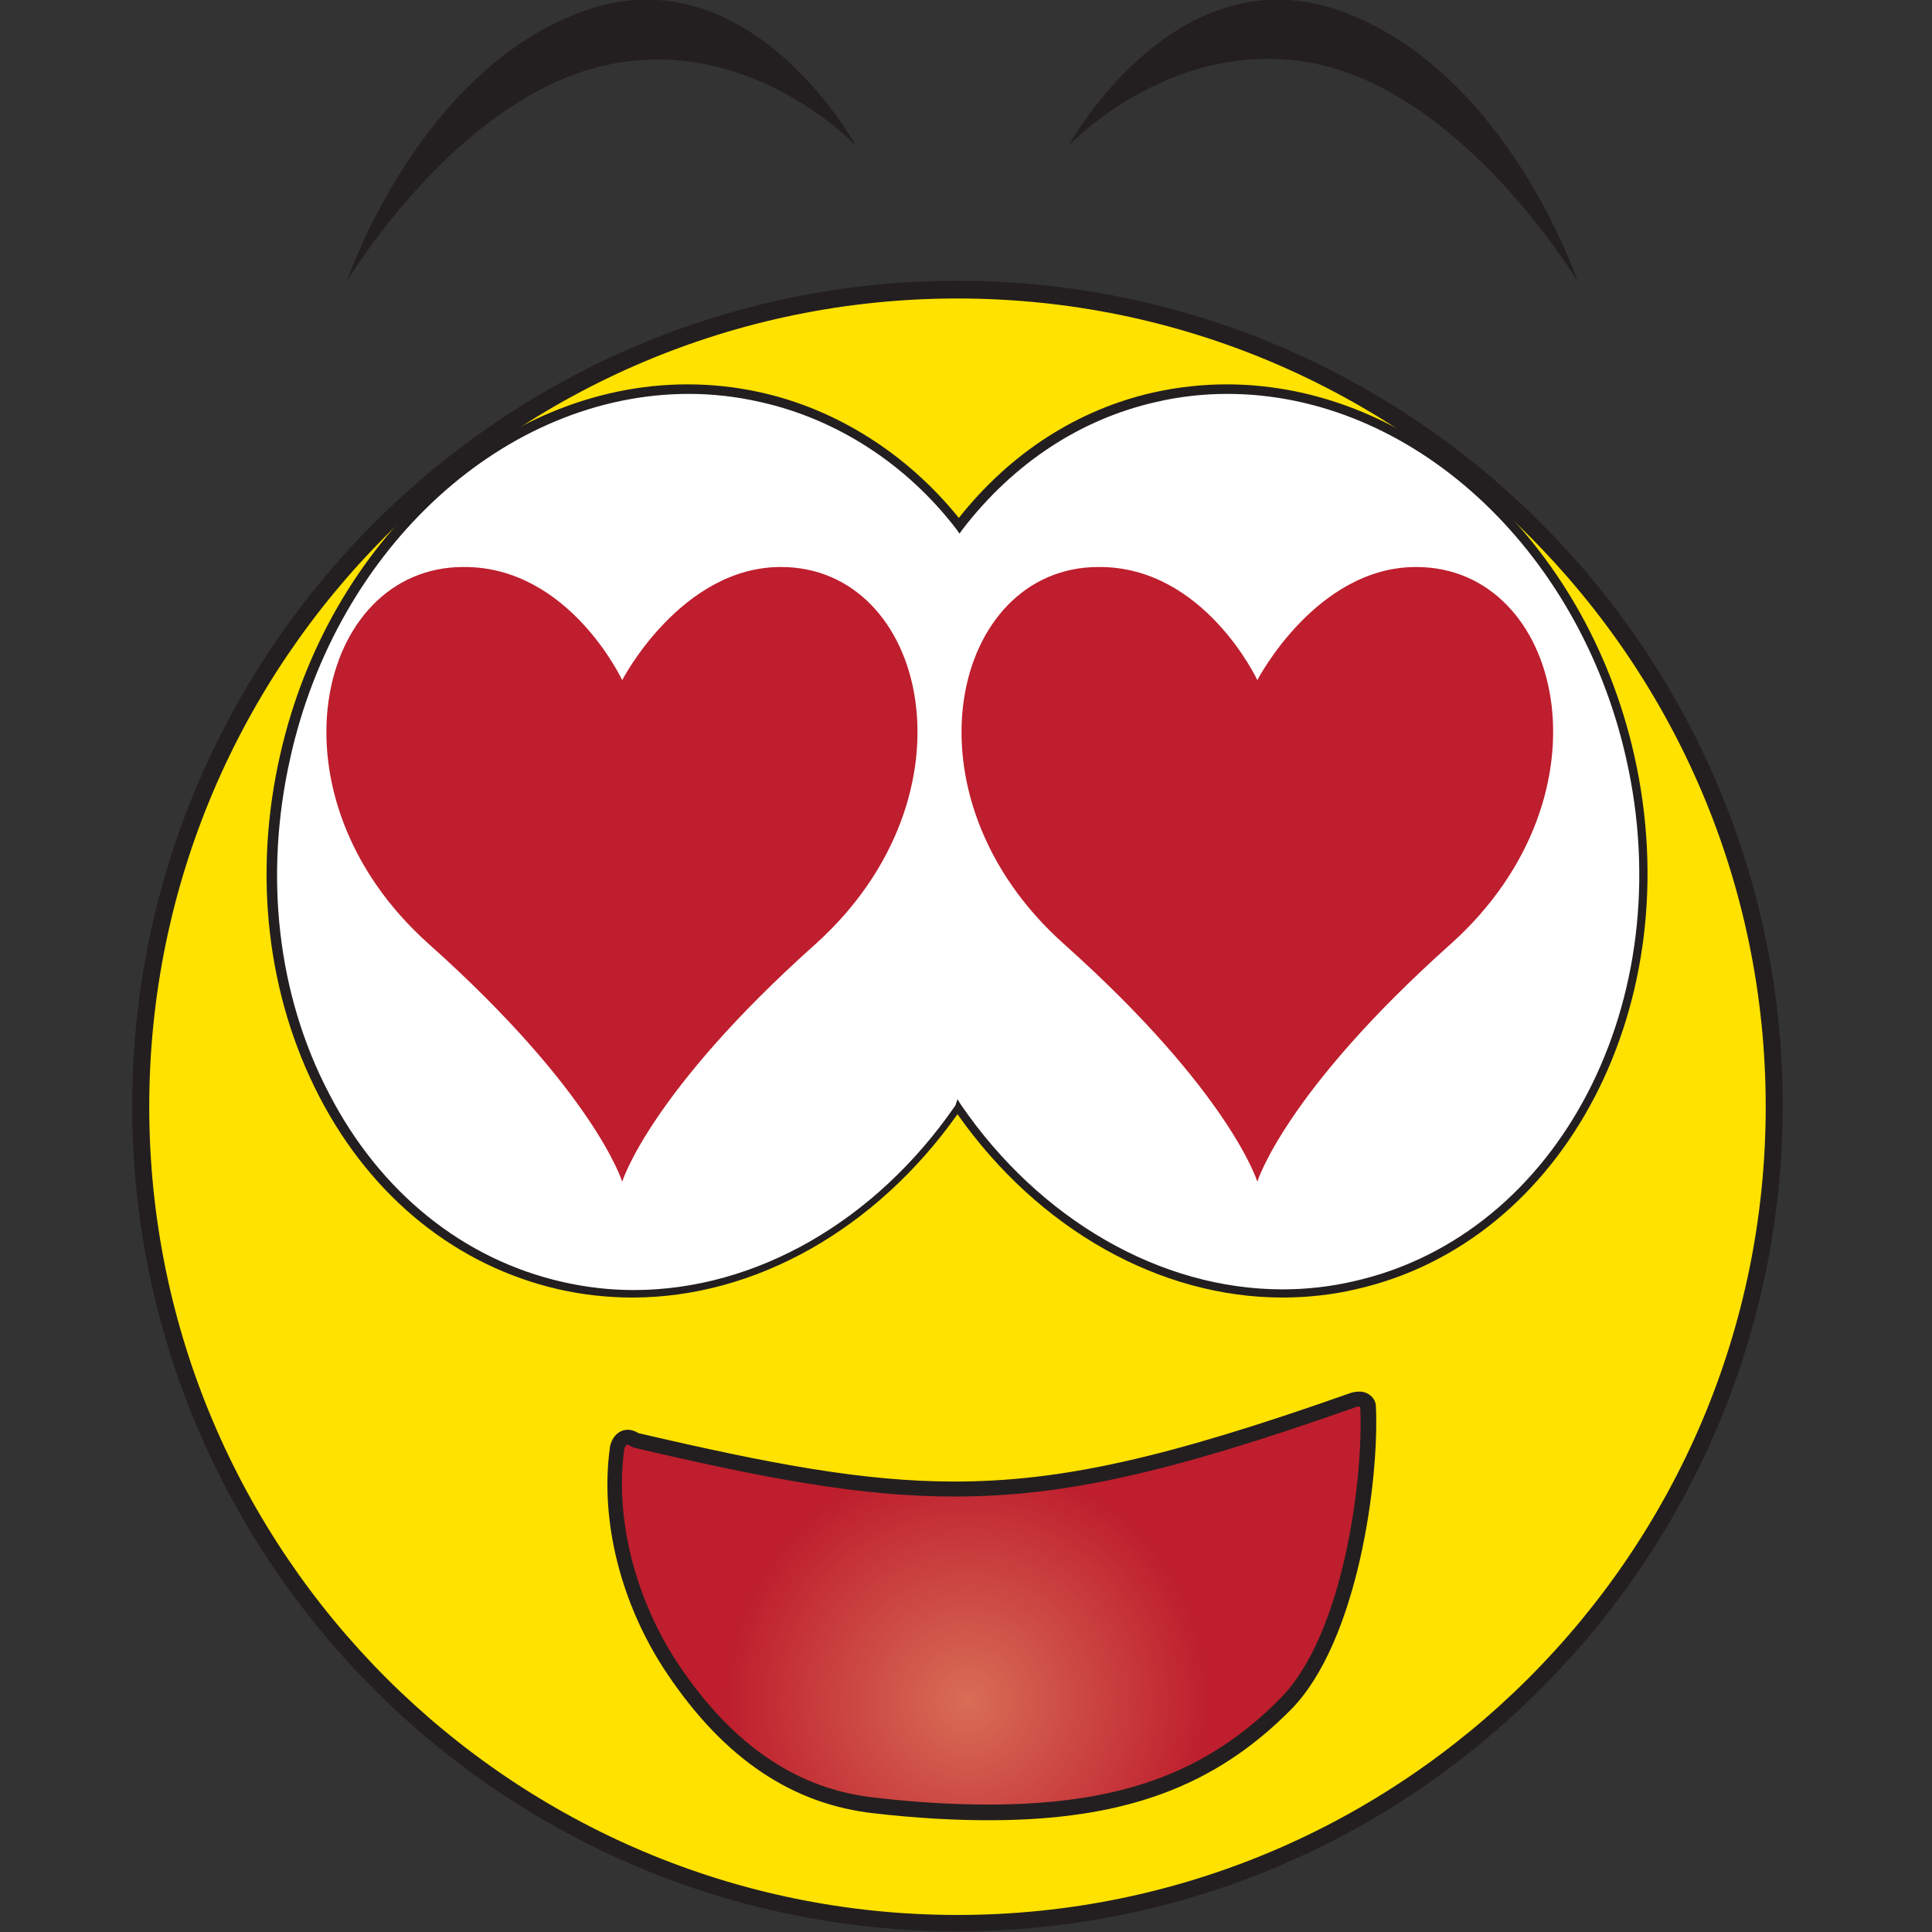
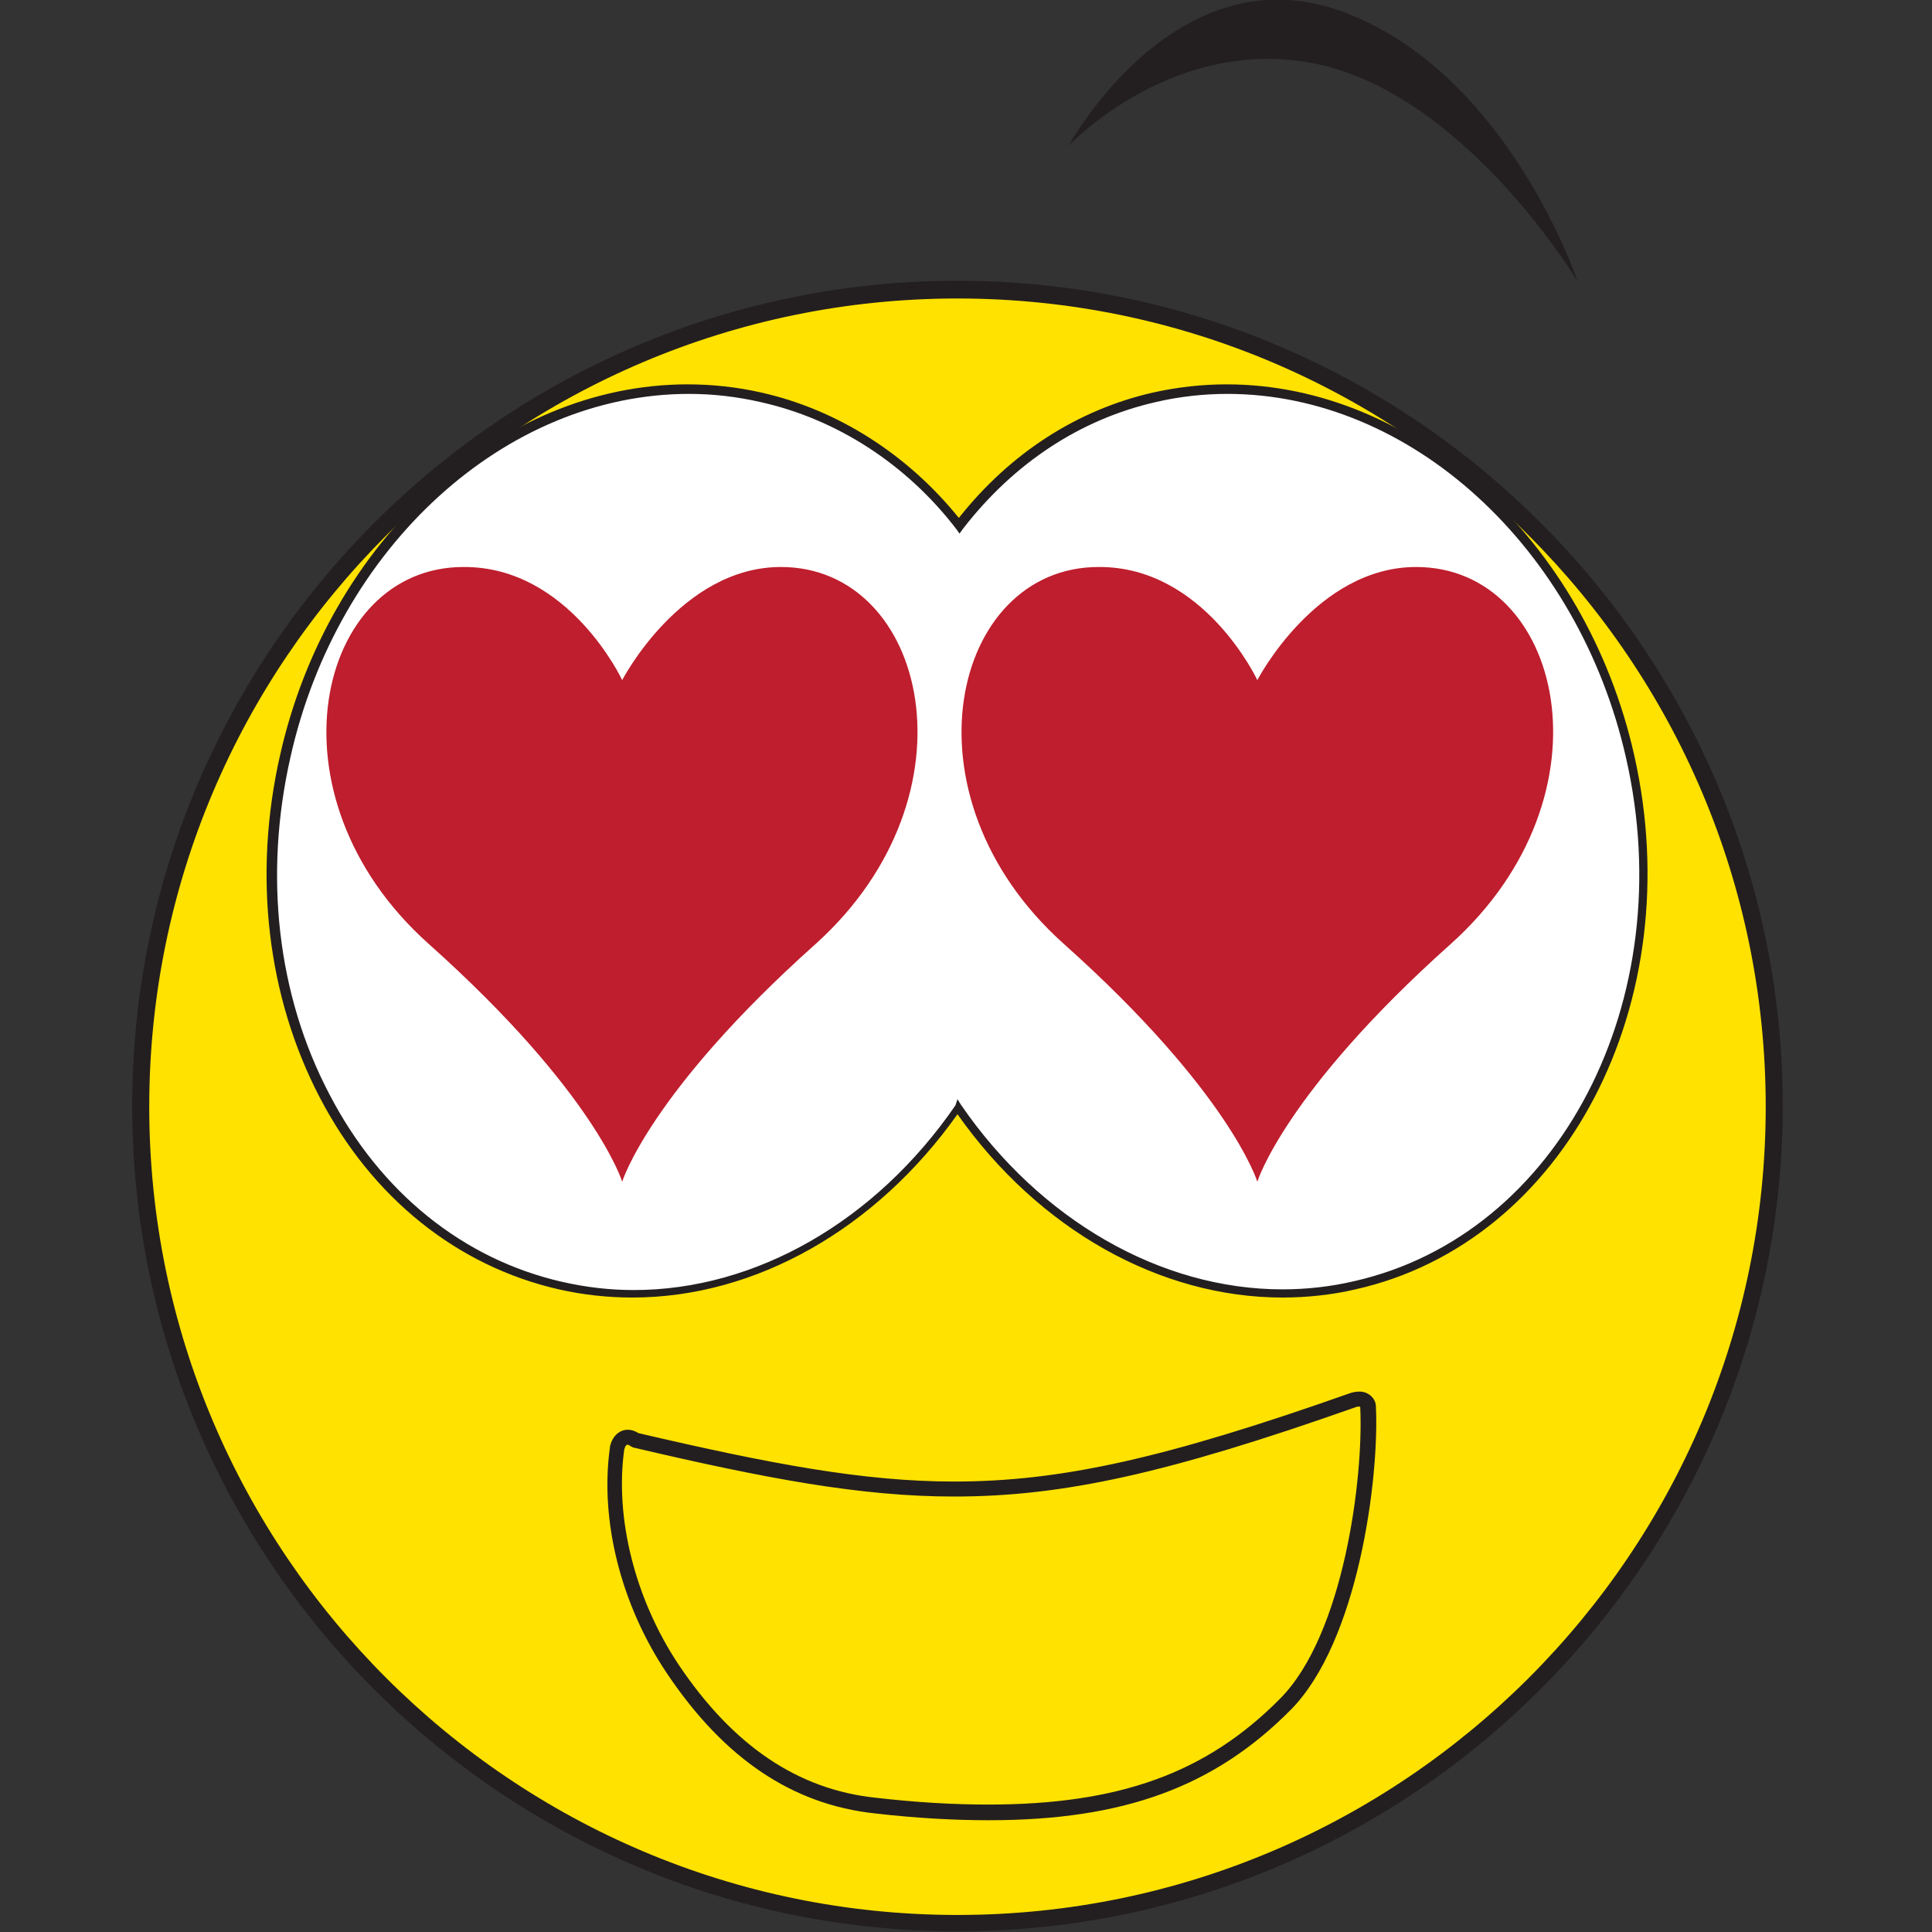
<svg xmlns="http://www.w3.org/2000/svg" version="1.1" x="0px" y="0px" viewBox="0 0 283.5 283.5" style="enable-background:new 0 0 283.5 283.5;" xml:space="preserve">
  <rect x="0" y="0" width="283.5" height="283.5" fill="#333333" stroke="none" />
  <g id="Layer_2">
</g>
  <g id="Layer_1">
    <g>
      <g>
        <circle style="fill:#FFE200;" cx="141.2" cy="162.3" r="119.8" />
        <path style="fill:#231F20;" d="M140.5,283.4c-66.8,0-121.1-54.3-121.1-121.1c0-66.7,54.3-121.1,121.1-121.1     c66.7,0,121.1,54.3,121.1,121.1C261.5,229.1,207.2,283.4,140.5,283.4z M140.5,43.8C75.1,43.8,21.9,97,21.9,162.4     c0,65.4,53.2,118.6,118.6,118.6s118.6-53.2,118.6-118.6C259.1,97,205.9,43.8,140.5,43.8z" />
      </g>
      <g>
        <g>
          <path style="fill:#FFFFFF;" d="M239.3,111c-8.1-36-39.4-59.6-69.9-52.7c-11.7,2.7-21.4,9.5-28.7,18.9      c-7.3-9.4-17.4-16.2-29.1-18.9C81.1,51.4,49.9,75,41.7,111c-8.1,36,9.9,70.7,40.4,77.6c22.1,5,44.6-6,58.4-26.2      c13.8,20.1,36.3,31.1,58.4,26.2C229.3,181.7,247.4,146.9,239.3,111z" />
          <path style="fill:#231F20;" d="M188.2,190.4L188.2,190.4c-18,0-35.8-10-47.7-26.9c-11.9,16.8-29.6,26.9-47.7,26.9      c-3.6,0-7.3-0.4-10.8-1.2c-14.9-3.4-27.4-13.4-35.1-28.2c-7.7-14.8-9.8-32.6-5.8-50.2c7.1-31.5,32.3-54.4,59.8-54.4      c3.6,0,7.3,0.4,10.8,1.2c11.2,2.5,21.5,9.1,29,18.4c7.6-9.6,17.5-15.9,28.5-18.4c3.6-0.8,7.2-1.2,10.8-1.2      c27.5,0,52.7,22.9,59.8,54.4c8.2,36.3-10.1,71.5-40.9,78.4C195.5,190,191.8,190.4,188.2,190.4z M140.5,161.3l0.5,0.8      c11.6,16.9,29.3,27.1,47.2,27.1h0c3.5,0,7.1-0.4,10.5-1.2c30.1-6.8,48-41.3,39.9-76.8c-7-30.9-31.6-53.4-58.5-53.4      c-3.5,0-7.1,0.4-10.5,1.2c-11,2.5-20.8,8.9-28.3,18.6l-0.5,0.7l-0.5-0.7c-7.3-9.5-17.5-16.1-28.7-18.6c-3.5-0.8-7-1.2-10.5-1.2      c-26.9,0-51.6,22.4-58.5,53.4c-3.9,17.3-1.9,34.8,5.7,49.3c7.5,14.5,19.7,24.3,34.2,27.6c3.5,0.8,7,1.2,10.5,1.2      c17.9,0,35.5-10.1,47.2-27.1L140.5,161.3z" />
        </g>
      </g>
      <g>
        <path style="fill:#BE1E2D;" d="M114.6,83.2c-14.7,0-23.3,16.6-23.3,16.6S83.5,83.1,68,83.2c-21.5,0-29.5,33.5-5.1,55.3     s28.4,34.9,28.4,34.9s4-13.1,28.4-34.9C144,116.6,136,83.2,114.6,83.2z" />
        <path style="fill:#BE1E2D;" d="M207.8,83.2c-14.7,0-23.3,16.6-23.3,16.6s-7.8-16.7-23.3-16.6c-21.5,0-29.5,33.5-5.1,55.3     c24.4,21.8,28.4,34.9,28.4,34.9s4-13.1,28.4-34.9C237.3,116.6,229.3,83.2,207.8,83.2z" />
      </g>
      <g>
        <g>
          <radialGradient id="SVGID_1_" cx="141.935" cy="249.561" r="35.57" gradientUnits="userSpaceOnUse">
            <stop offset="0" style="stop-color:#D86D56" />
            <stop offset="1" style="stop-color:#BE1E2D" />
          </radialGradient>
-           <path style="fill:url(#SVGID_1_);" d="M145.1,265.9C145.1,265.9,145.1,265.9,145.1,265.9c-5.1,0-10.5-0.3-16.6-1      c-11.8-1.3-21.5-7.8-29.7-20c-6.6-9.9-9.7-22-8.2-32.4l0-0.1c0.3-1.4,1.2-1.5,1.5-1.5c0.5,0,0.9,0.2,1.2,0.5      c19.5,4.6,33.4,7.2,46.8,7.2c15.9,0,31.2-3.4,58.6-13.1c0.2-0.1,0.5-0.2,0.9-0.2c0.8,0,1.3,0.6,1.3,1.2      c0.5,10.4-2.5,34-12.1,43.6C177.6,261.2,164.6,265.9,145.1,265.9z" />
          <path style="fill:#231F20;" d="M145.1,267.1L145.1,267.1c-5.1,0-10.6-0.3-16.7-1c-12.1-1.3-22.1-8-30.5-20.5      c-6.8-10.1-9.9-22.5-8.4-33.2l0-0.1c0.4-1.8,1.6-2.5,2.6-2.5c0.6,0,1.1,0.2,1.6,0.5c19.3,4.5,33,7.1,46.3,7.1      c15.7,0,31-3.4,58.2-13c0.3-0.1,0.8-0.2,1.3-0.2c1.3,0,2.4,1,2.4,2.2c0.5,10.6-2.6,34.5-12.5,44.5      C178.2,262.2,164.9,267.1,145.1,267.1z M92.1,212c-0.1,0-0.3,0-0.5,0.7l0,0c-1.4,10.1,1.6,22,8,31.6c8,11.9,17.5,18.3,28.9,19.5      c6.1,0.7,11.5,1,16.5,1l0,1.1v-1.1c19.2,0,32-4.6,42.8-15.5c9.4-9.4,12.3-32.5,11.8-42.8c0-0.1-0.2-0.1-0.2-0.1      c-0.1,0-0.3,0-0.5,0.1c-27.5,9.7-42.9,13.1-58.9,13.1c-13.6,0-27.5-2.6-47.1-7.2l-0.2-0.1l-0.2-0.1      C92.4,212.1,92.2,212,92.1,212z" />
        </g>
      </g>
-       <path style="fill:#231F20;" d="M50.9,41.3c0,0,10.3-30.9,34.8-39.7c24.4-8.7,39.9,19.8,39.9,19.8S109.9,4.6,88.3,9.7    C66.6,14.9,50.9,41.3,50.9,41.3z" />
      <path style="fill:#231F20;" d="M231.5,41.3c0,0-10.3-30.9-34.8-39.7c-24.4-8.7-39.9,19.8-39.9,19.8s15.8-16.9,37.4-11.8    C215.7,14.9,231.5,41.3,231.5,41.3z" />
    </g>
  </g>
</svg>